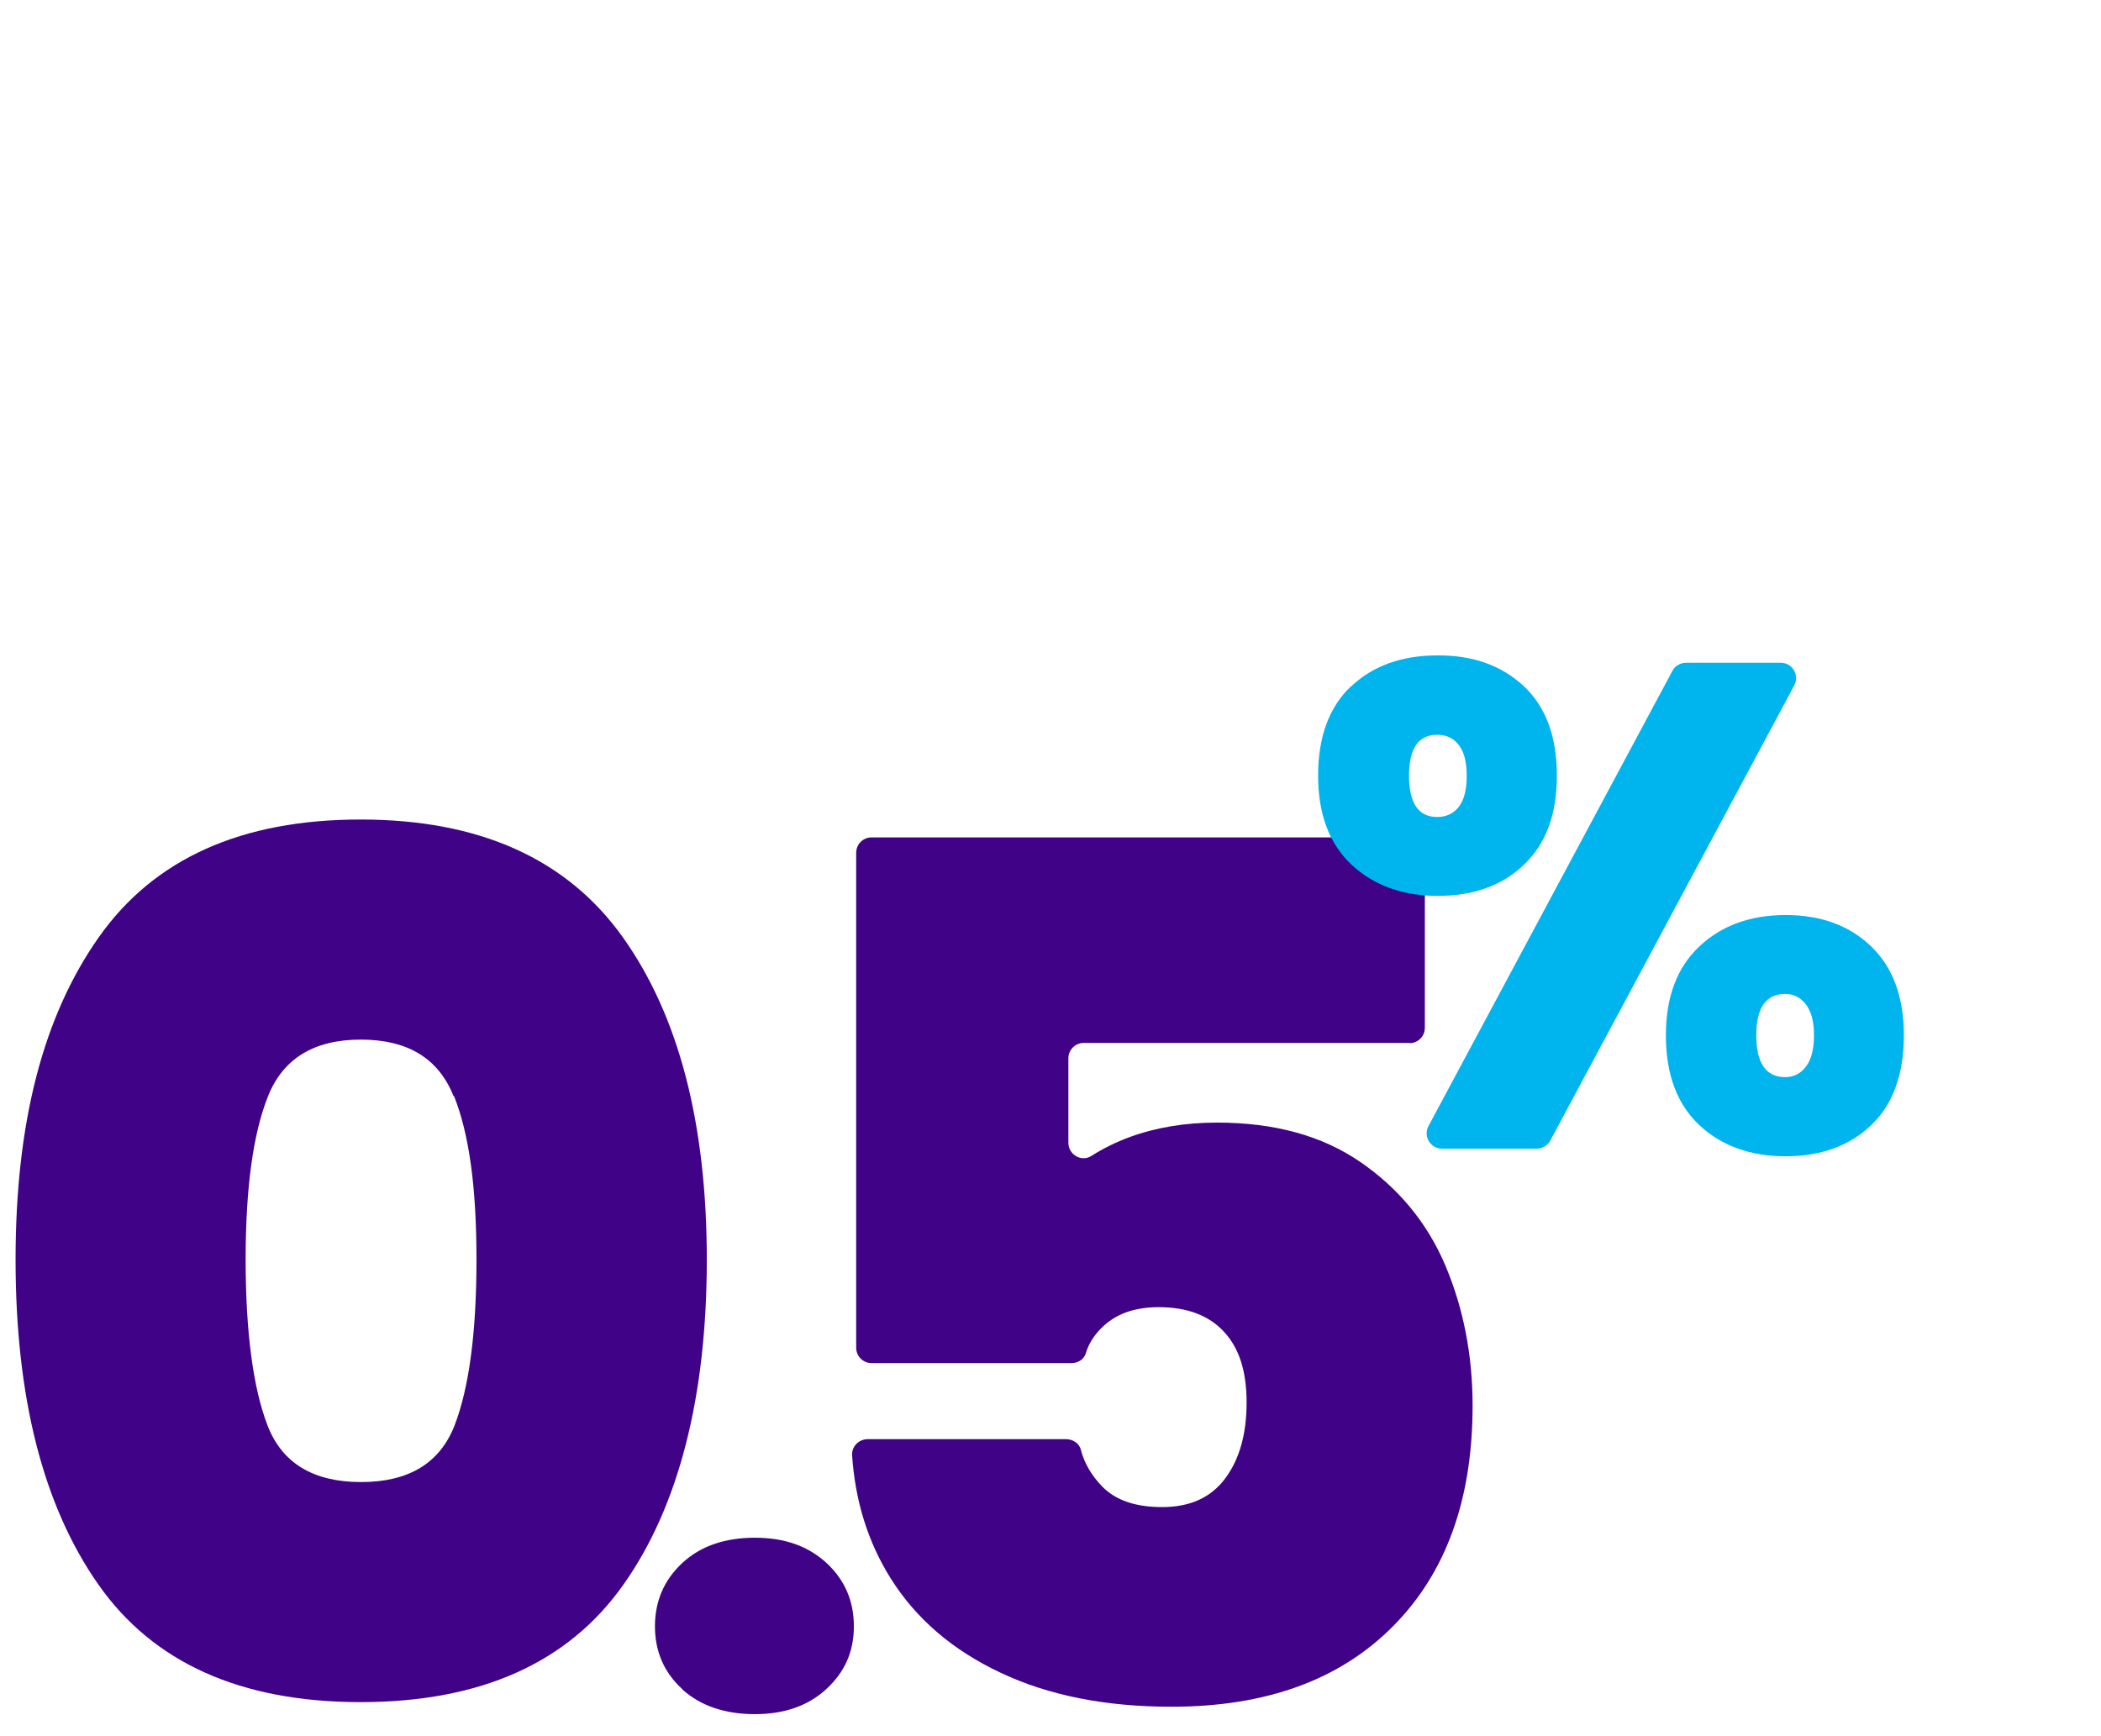
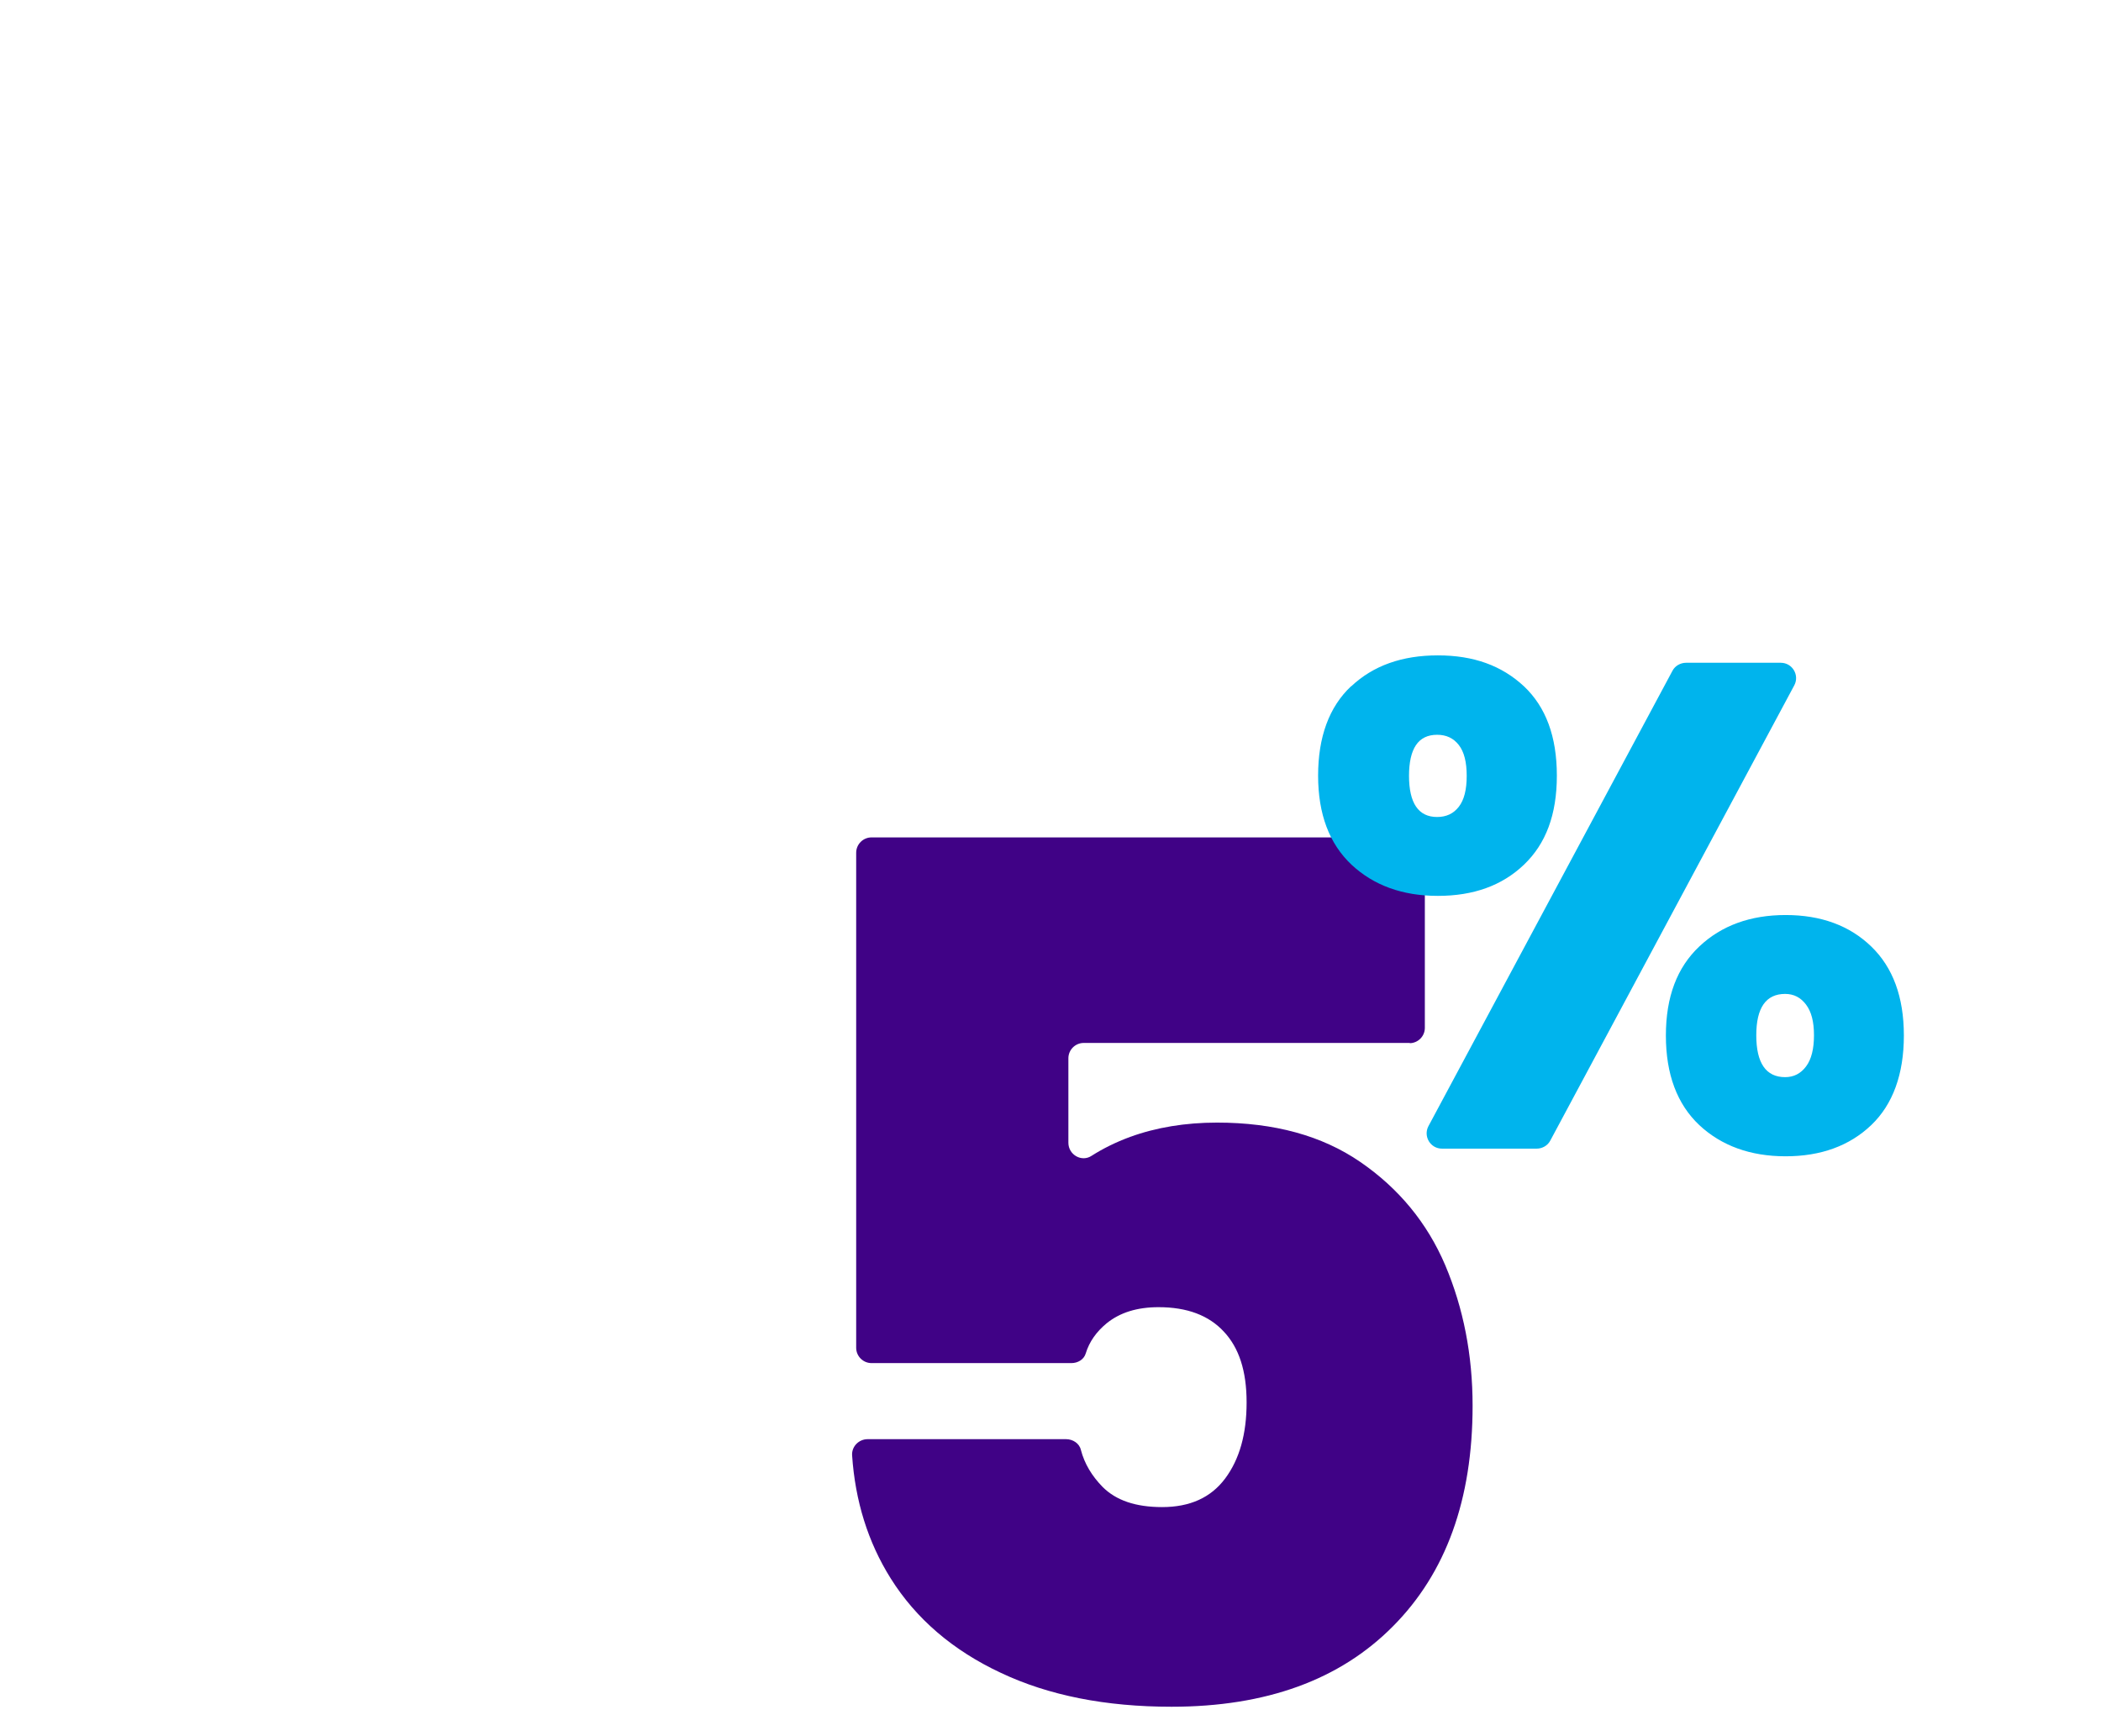
<svg xmlns="http://www.w3.org/2000/svg" width="121" height="100" viewBox="0 0 121 100" fill="none">
-   <path d="M5.691 53.984C8.882 49.455 13.912 47.205 20.765 47.205C27.618 47.205 32.647 49.47 35.868 53.984C39.088 58.499 40.706 64.705 40.706 72.558C40.706 80.411 39.103 86.749 35.912 91.264C32.721 95.793 27.662 98.043 20.765 98.043C13.868 98.043 8.823 95.779 5.662 91.264C2.485 86.734 0.897 80.499 0.897 72.558C0.897 64.617 2.5 58.514 5.691 53.984ZM26.118 63.132C25.25 60.955 23.471 59.882 20.779 59.882C18.088 59.882 16.309 60.97 15.441 63.132C14.573 65.293 14.147 68.44 14.147 72.558C14.147 76.676 14.573 79.955 15.412 82.117C16.25 84.279 18.044 85.367 20.794 85.367C23.544 85.367 25.323 84.279 26.176 82.117C27.015 79.94 27.441 76.764 27.441 72.558C27.441 68.352 27.015 65.308 26.147 63.132H26.118Z" fill="#400286" />
-   <path d="M39.294 97.295C38.25 96.339 37.72 95.133 37.72 93.677C37.72 92.221 38.25 91.001 39.294 90.03C40.338 89.059 41.735 88.574 43.47 88.574C45.206 88.574 46.544 89.059 47.603 90.03C48.647 91.001 49.176 92.207 49.176 93.677C49.176 95.148 48.647 96.309 47.603 97.28C46.558 98.251 45.176 98.736 43.47 98.736C41.764 98.736 40.353 98.265 39.294 97.309V97.295Z" fill="#400286" />
  <path d="M81.206 60.074H62.412C61.927 60.074 61.53 60.471 61.53 60.956V65.824C61.53 66.515 62.294 66.956 62.868 66.574C63.515 66.162 64.25 65.794 65.088 65.485C66.588 64.941 68.265 64.662 70.088 64.662C73.383 64.662 76.133 65.412 78.338 66.927C80.544 68.441 82.191 70.427 83.236 72.882C84.28 75.353 84.809 78.044 84.809 80.971C84.809 86.368 83.28 90.603 80.221 93.677C77.162 96.765 72.912 98.309 67.471 98.309C63.677 98.309 60.397 97.662 57.633 96.353C54.868 95.059 52.75 93.235 51.294 90.912C49.986 88.824 49.25 86.456 49.074 83.824C49.044 83.324 49.456 82.897 49.971 82.897H61.397C61.78 82.897 62.162 83.132 62.25 83.515C62.456 84.309 62.883 85.015 63.5 85.647C64.28 86.427 65.412 86.809 66.927 86.809C68.53 86.809 69.736 86.265 70.559 85.162C71.383 84.059 71.794 82.603 71.794 80.779C71.794 78.956 71.353 77.632 70.486 76.706C69.618 75.765 68.368 75.294 66.721 75.294C65.486 75.294 64.5 75.603 63.736 76.221C63.147 76.706 62.736 77.279 62.53 77.956C62.427 78.309 62.074 78.515 61.706 78.515H50.191C49.706 78.515 49.309 78.118 49.309 77.632V49.118C49.309 48.632 49.706 48.235 50.191 48.235H81.177C81.662 48.235 82.059 48.632 82.059 49.118V59.206C82.059 59.691 81.662 60.088 81.177 60.088L81.206 60.074Z" fill="#400286" />
  <path d="M77.823 39.529C79.088 38.338 80.75 37.75 82.809 37.75C84.868 37.75 86.485 38.338 87.765 39.529C89.029 40.721 89.662 42.426 89.662 44.676C89.662 46.926 89.029 48.603 87.765 49.809C86.5 51.015 84.853 51.603 82.809 51.603C80.765 51.603 79.118 51 77.838 49.809C76.559 48.603 75.912 46.897 75.912 44.676C75.912 42.456 76.544 40.721 77.809 39.529H77.823ZM81.147 44.676C81.147 46.265 81.691 47.059 82.765 47.059C83.294 47.059 83.706 46.868 84.015 46.471C84.323 46.074 84.47 45.485 84.47 44.691C84.47 43.897 84.323 43.309 84.015 42.912C83.706 42.515 83.294 42.324 82.765 42.324C81.676 42.324 81.147 43.118 81.147 44.706V44.676ZM103.338 39.471L89.279 65.706C89.132 65.985 88.823 66.162 88.5 66.162H83.044C82.382 66.162 81.956 65.456 82.265 64.868L96.323 38.632C96.47 38.353 96.779 38.176 97.103 38.176H102.559C103.22 38.176 103.647 38.882 103.338 39.471ZM97.868 54.515C99.147 53.309 100.809 52.706 102.838 52.706C104.867 52.706 106.515 53.309 107.765 54.515C109.015 55.721 109.647 57.426 109.647 59.647C109.647 61.868 109.015 63.618 107.765 64.809C106.515 66 104.867 66.603 102.838 66.603C100.809 66.603 99.147 66 97.868 64.809C96.588 63.603 95.941 61.882 95.941 59.647C95.941 57.412 96.588 55.721 97.868 54.515ZM101.147 59.632C101.147 61.235 101.706 62.044 102.809 62.044C103.309 62.044 103.706 61.838 104.015 61.426C104.323 61.015 104.47 60.412 104.47 59.632C104.47 58.853 104.323 58.279 104.015 57.868C103.706 57.456 103.309 57.25 102.809 57.25C101.706 57.25 101.147 58.044 101.147 59.632Z" fill="#00B4ED" />
</svg>